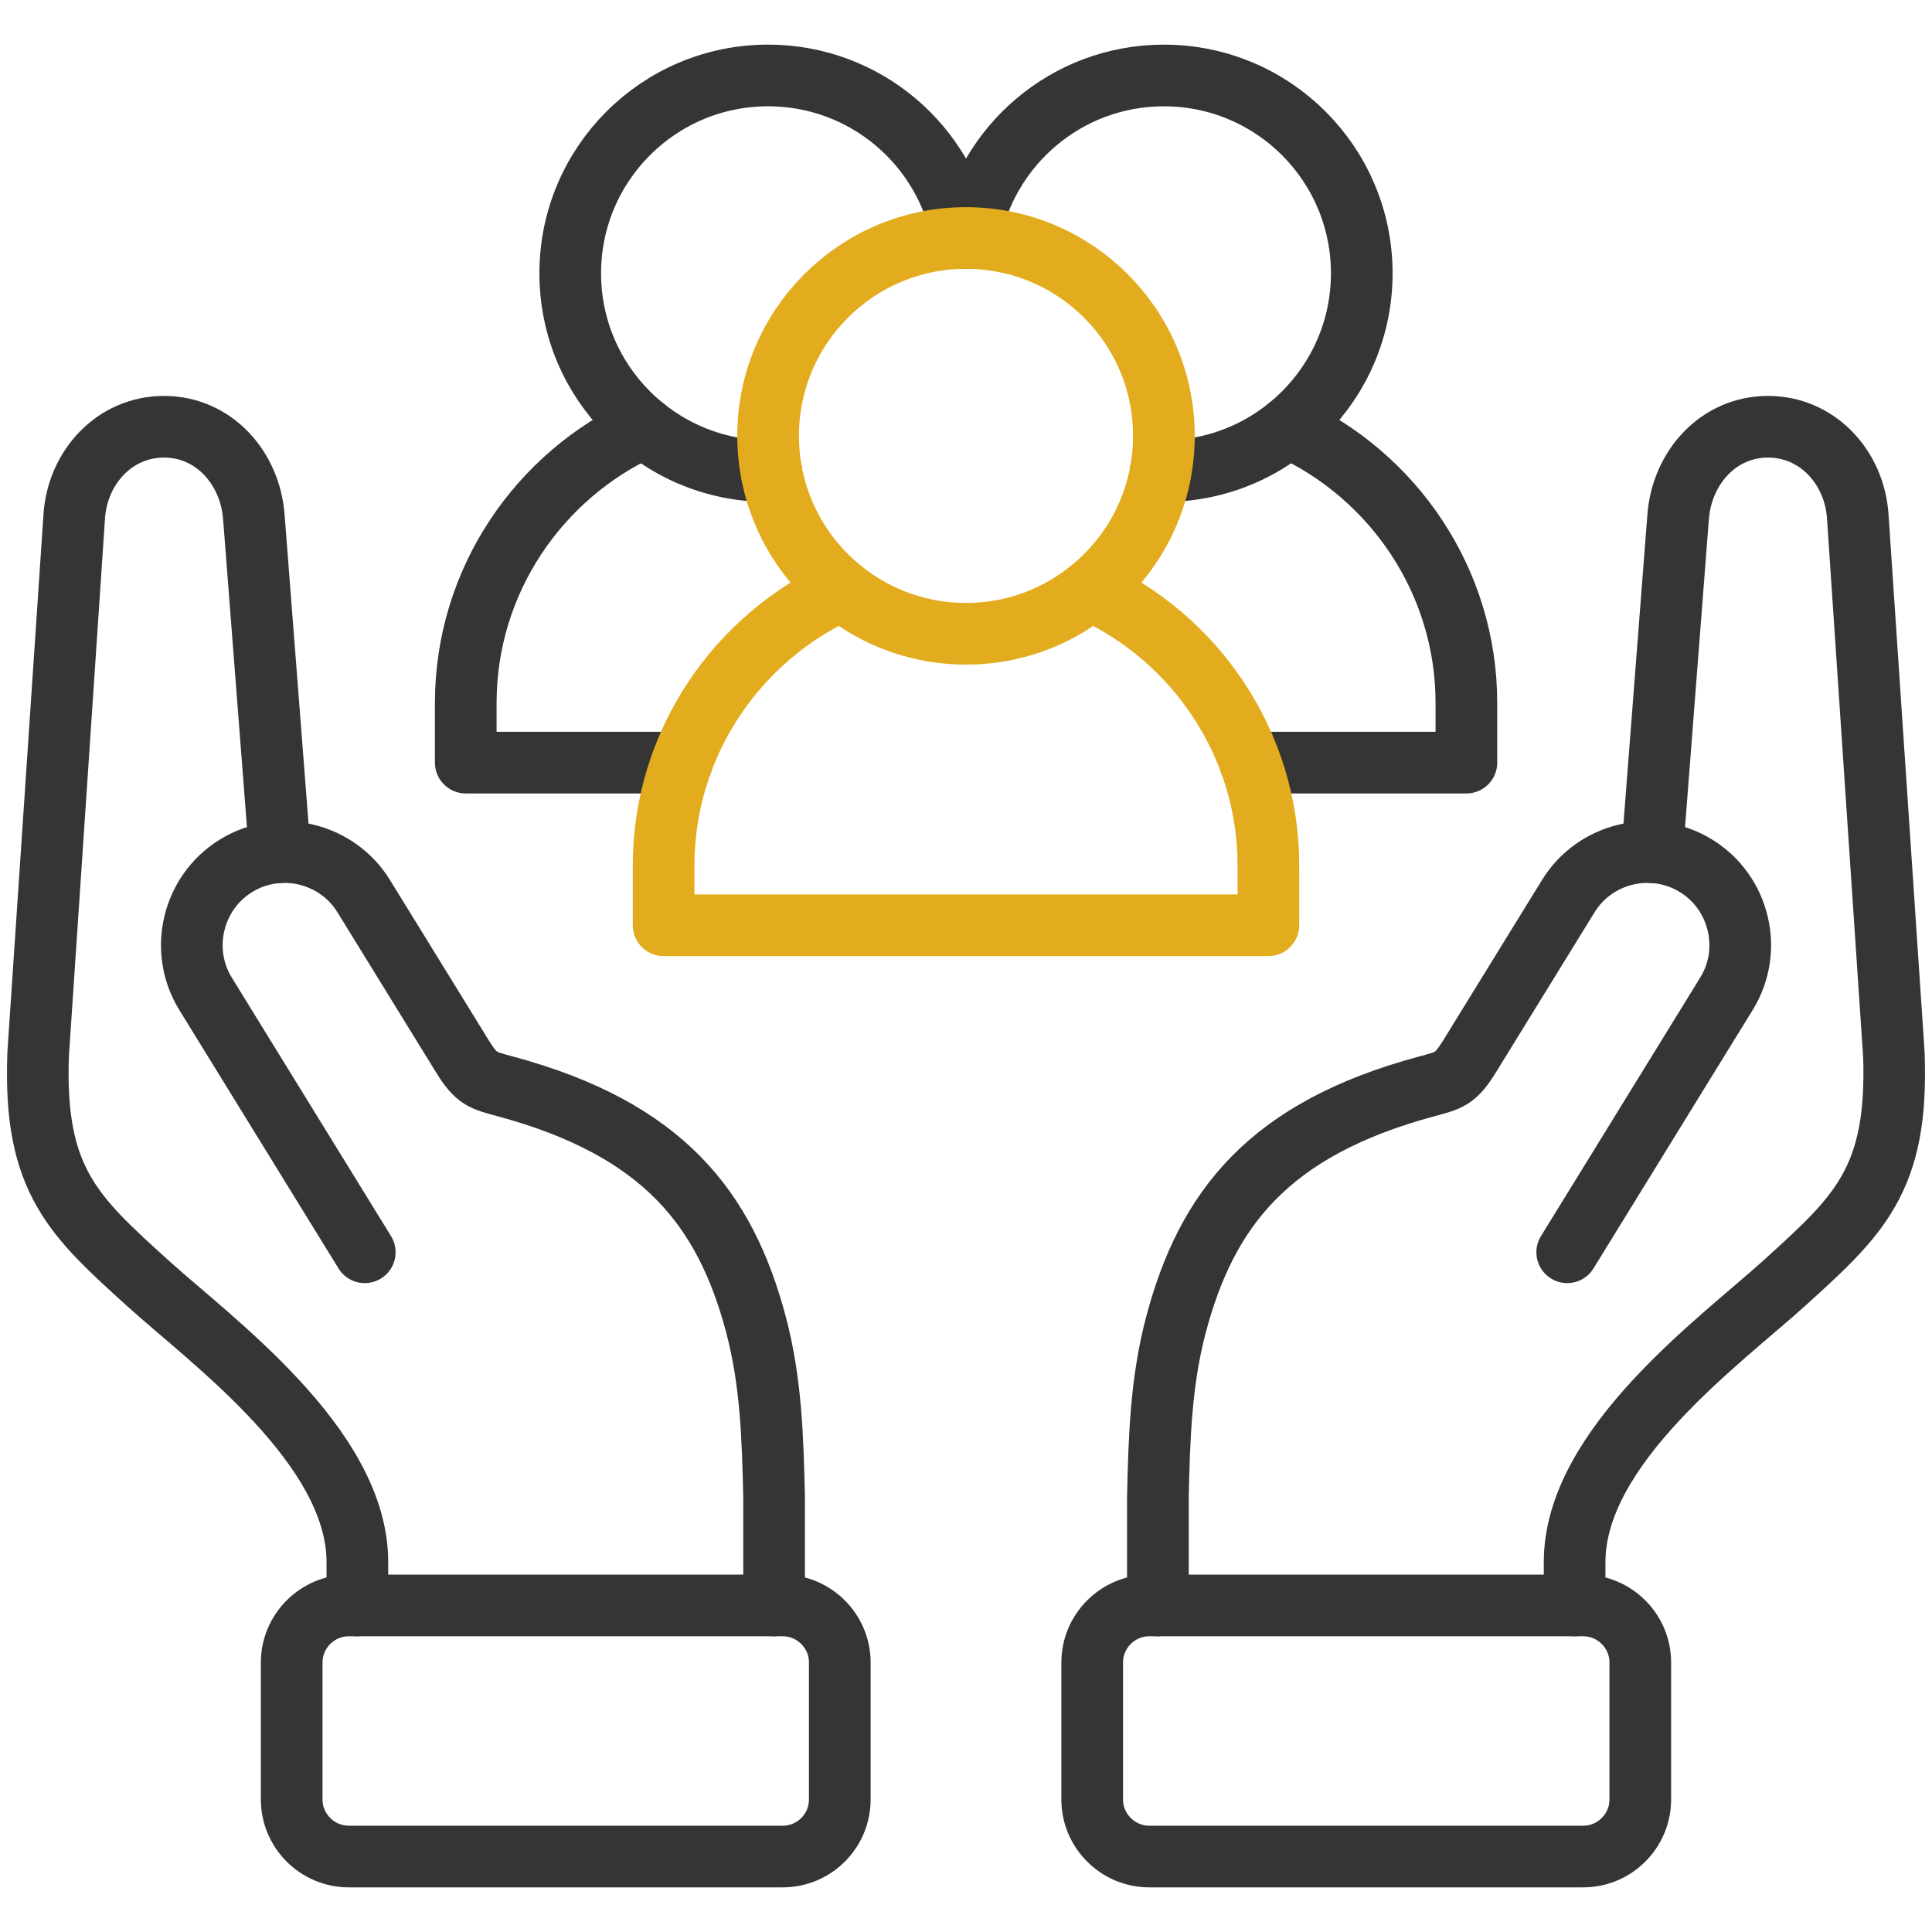
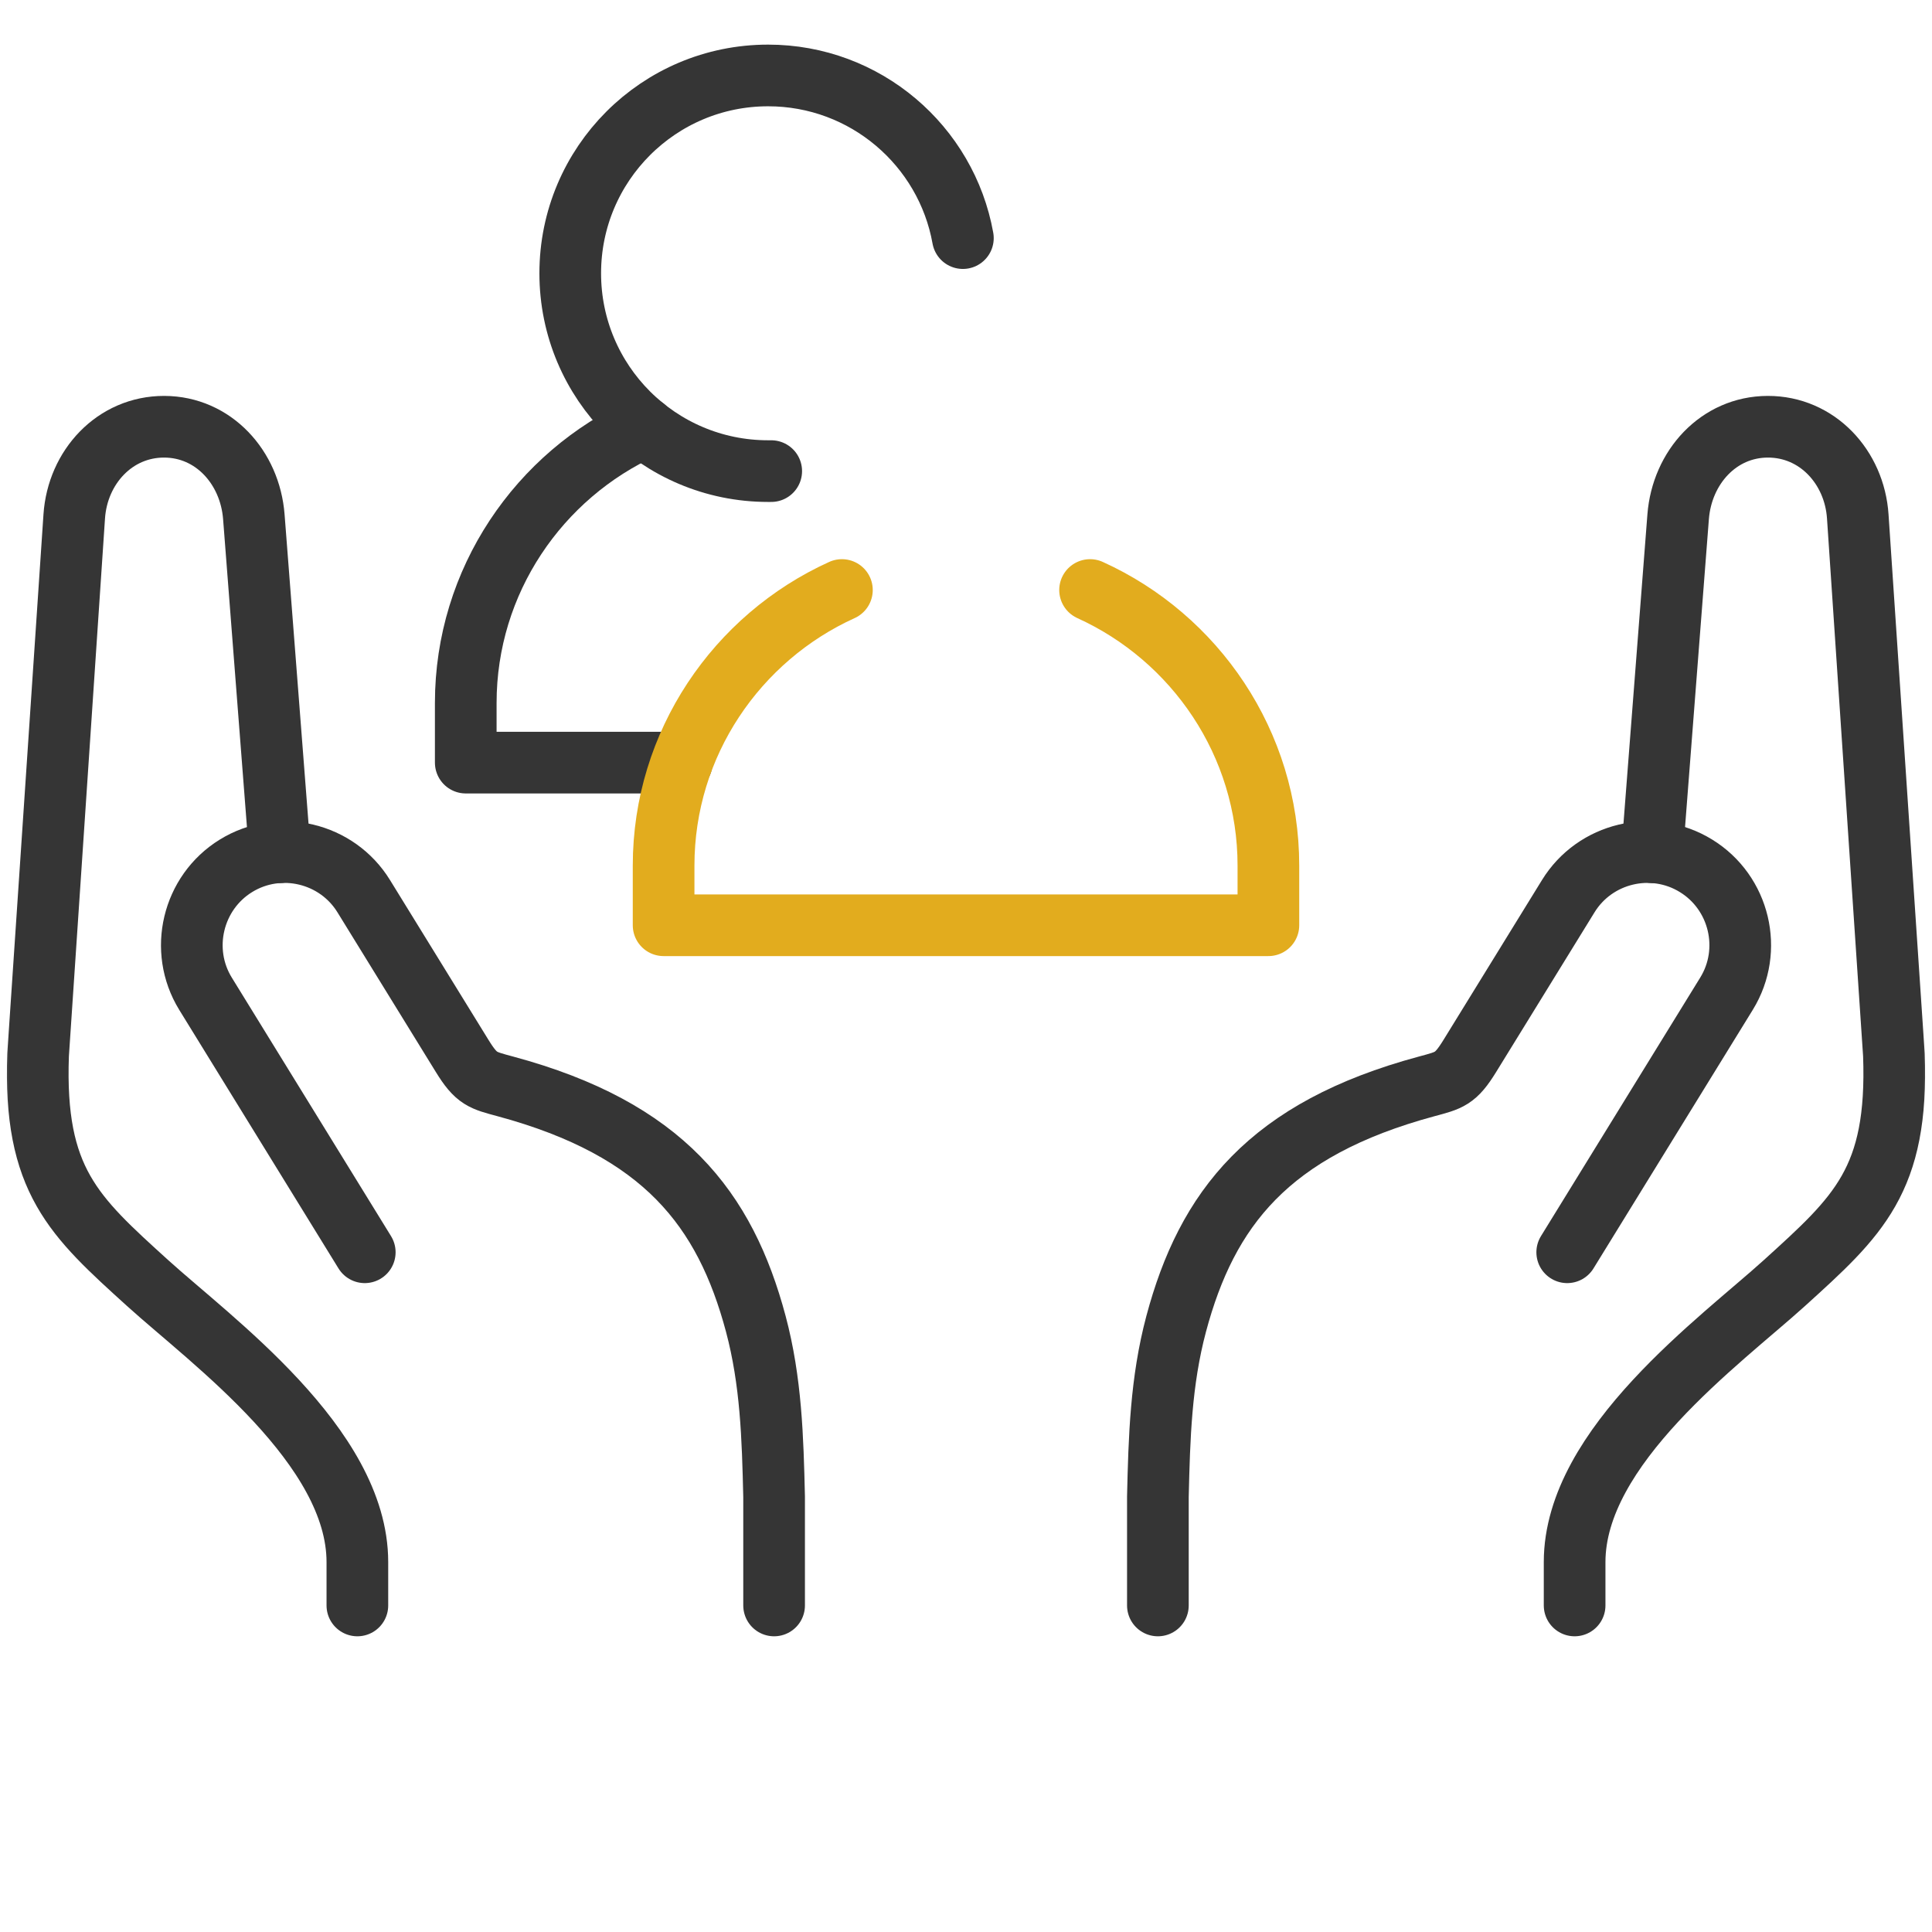
<svg xmlns="http://www.w3.org/2000/svg" width="110" height="110" viewBox="0 0 110 110" fill="none">
  <mask id="mask0_2637_2508" style="mask-type:luminance" maskUnits="userSpaceOnUse" x="0" y="0" width="110" height="110">
    <path d="M0 7.62939e-06H110V110H0V7.62939e-06Z" fill="white" />
  </mask>
  <g mask="url(#mask0_2637_2508)">
-     <path d="M47.814 102.458V94.653C47.814 92.869 46.352 91.408 44.568 91.408H19.855C18.07 91.408 16.608 92.869 16.608 94.653V102.458C16.608 104.242 18.07 105.703 19.855 105.703H44.568C46.358 105.703 47.814 104.242 47.814 102.458Z" stroke="#353535" stroke-width="3.511" stroke-miterlimit="10" stroke-linecap="round" stroke-linejoin="round" />
    <path d="M20.347 91.408V88.936C20.347 82.343 12.028 76.334 8.411 73.058C4.203 69.241 1.907 67.207 2.169 60.054L4.227 29.399C4.416 26.593 6.535 24.291 9.349 24.297C12.156 24.303 14.233 26.611 14.452 29.418L15.932 48.523" stroke="#353535" stroke-width="3.511" stroke-miterlimit="10" stroke-linecap="round" stroke-linejoin="round" />
    <path d="M44.074 91.408V85.222C43.995 81.856 43.904 78.647 43.033 75.378C41.285 68.833 37.777 64.285 28.776 61.856C27.473 61.503 27.132 61.454 26.309 60.114L20.713 51.031C19.19 48.547 15.914 47.768 13.435 49.296C10.957 50.824 10.177 54.099 11.7 56.577L20.768 71.299" stroke="#353535" stroke-width="3.511" stroke-miterlimit="10" stroke-linecap="round" stroke-linejoin="round" />
-     <path d="M62.185 102.458V94.653C62.185 92.869 63.647 91.408 65.432 91.408H90.145C91.929 91.408 93.391 92.869 93.391 94.653V102.458C93.391 104.242 91.929 105.703 90.145 105.703H65.432C63.647 105.703 62.185 104.242 62.185 102.458Z" stroke="#353535" stroke-width="3.511" stroke-miterlimit="10" stroke-linecap="round" stroke-linejoin="round" />
    <path d="M65.925 91.408V85.222C66.004 81.856 66.095 78.647 66.966 75.378C68.714 68.833 72.222 64.285 81.223 61.856C82.526 61.503 82.867 61.454 83.69 60.114L89.286 51.031C90.809 48.547 94.085 47.768 96.564 49.296C99.049 50.824 99.828 54.099 98.3 56.577L89.231 71.299" stroke="#353535" stroke-width="3.511" stroke-miterlimit="10" stroke-linecap="round" stroke-linejoin="round" />
    <path d="M94.068 48.522L95.547 29.417C95.767 26.611 97.844 24.303 100.651 24.297C103.465 24.291 105.584 26.592 105.773 29.399L107.831 60.053C108.093 67.207 105.797 69.241 101.589 73.058C97.971 76.334 89.652 82.343 89.652 88.936V91.408" stroke="#353535" stroke-width="3.511" stroke-miterlimit="10" stroke-linecap="round" stroke-linejoin="round" />
-     <path d="M66.09 26.823H66.267C72.491 26.823 77.533 21.782 77.533 15.56C77.533 9.338 72.491 4.297 66.267 4.297C60.731 4.297 56.127 8.291 55.177 13.557" stroke="#353535" stroke-width="3.511" stroke-miterlimit="10" stroke-linecap="round" stroke-linejoin="round" />
    <path d="M54.823 13.557C53.879 8.29 49.269 4.296 43.733 4.296C37.509 4.296 32.467 9.338 32.467 15.56C32.467 21.782 37.509 26.823 43.733 26.823H43.91" stroke="#353535" stroke-width="3.511" stroke-miterlimit="10" stroke-linecap="round" stroke-linejoin="round" />
-     <path d="M71.188 43.42H83.49V40.023C83.49 33.07 79.306 27.042 73.331 24.333" stroke="#353535" stroke-width="3.511" stroke-miterlimit="10" stroke-linecap="round" stroke-linejoin="round" />
    <path d="M36.67 24.333C30.695 27.042 26.518 33.07 26.518 40.023V43.42H38.813" stroke="#353535" stroke-width="3.511" stroke-miterlimit="10" stroke-linecap="round" stroke-linejoin="round" />
-     <path d="M55 13.551C48.776 13.551 43.733 18.599 43.733 24.815C43.733 31.037 48.776 36.084 55 36.084C61.224 36.084 66.267 31.037 66.267 24.815C66.267 18.599 61.224 13.551 55 13.551Z" stroke="#E2AC1E" stroke-width="3.511" stroke-miterlimit="10" stroke-linecap="round" stroke-linejoin="round" />
    <path d="M47.935 33.593C41.961 36.303 37.783 42.324 37.783 49.283V52.68H72.217V49.283C72.217 42.324 68.039 36.303 62.064 33.593" stroke="#E2AC1E" stroke-width="3.511" stroke-miterlimit="10" stroke-linecap="round" stroke-linejoin="round" />
  </g>
</svg>